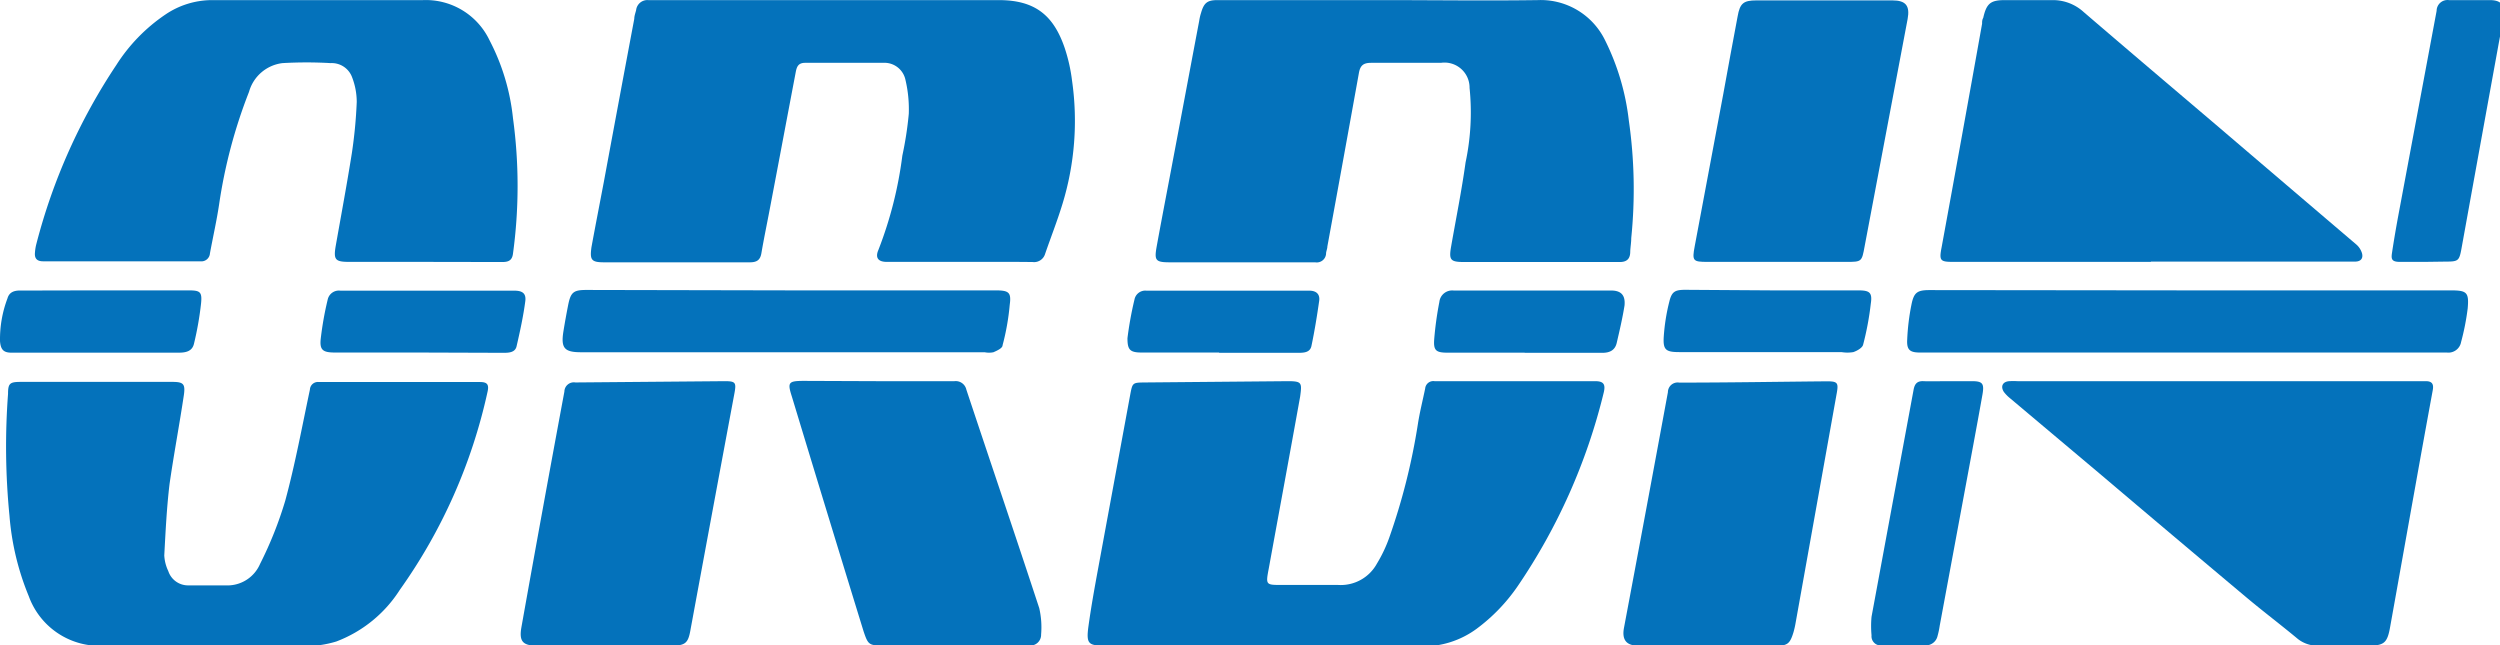
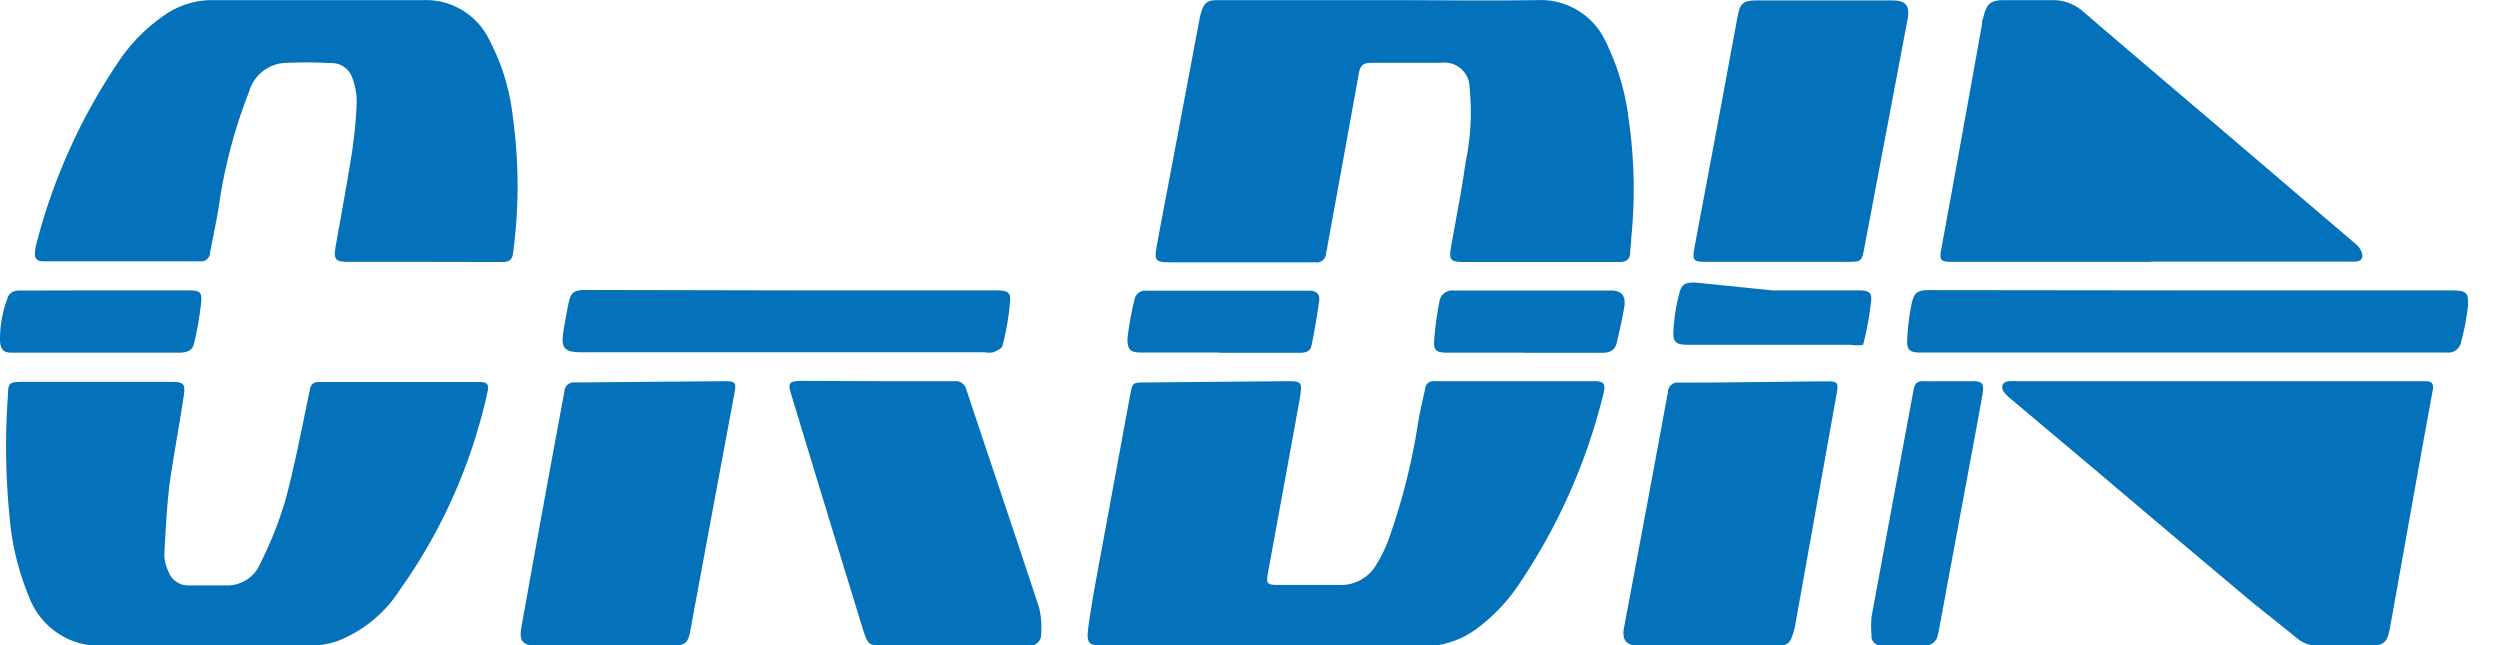
<svg xmlns="http://www.w3.org/2000/svg" xmlns:ns1="http://www.inkscape.org/namespaces/inkscape" xmlns:ns2="http://sodipodi.sourceforge.net/DTD/sodipodi-0.dtd" width="46.263mm" height="11.943mm" viewBox="0 0 46.263 11.943" version="1.1" id="svg5" ns1:version="1.1.1 (3bf5ae0d25, 2021-09-20)" ns2:docname="ordin.svg">
  <ns2:namedview id="namedview7" pagecolor="#ffffff" bordercolor="#666666" borderopacity="1.0" ns1:pageshadow="2" ns1:pageopacity="0.0" ns1:pagecheckerboard="0" ns1:document-units="mm" showgrid="false" ns1:zoom="1.4467452" ns1:cx="47.002056" ns1:cy="-4.4928436" ns1:window-width="1920" ns1:window-height="1001" ns1:window-x="-9" ns1:window-y="-9" ns1:window-maximized="1" ns1:current-layer="layer1" />
  <defs id="defs2">
    <style id="style928">.cls-1{fill:#10aa50;}.cls-2{fill:#b8c4c2;}.cls-3{fill:#12924f;}.cls-4{fill:#21313c;}</style>
    <style id="style1071">.cls-1{fill:#fff;}</style>
  </defs>
  <g ns1:label="Vrstva 1" ns1:groupmode="layer" id="layer1" transform="translate(-85.2,-153.607)">
    <g id="Vrstva_1-2" data-name="Vrstva 1" transform="matrix(0.265,0,0,0.265,85.203,153.609)" style="fill:#0472bb;fill-opacity:1">
-       <path class="cls-1" d="m 67.05,18.28 h -5.14 c -0.6,0 -0.82,-0.29 -0.58,-0.84 A 27.66,27.66 0 0 0 63,10.86 24.55,24.55 0 0 0 63.45,7.94 8.92,8.92 0 0 0 63.22,5.58 1.5,1.5 0 0 0 61.66,4.38 c -1.82,0 -3.63,0 -5.45,0 -0.5,0 -0.59,0.3 -0.66,0.68 -0.6,3.15 -1.19,6.3 -1.79,9.44 -0.2,1.06 -0.42,2.11 -0.6,3.16 -0.08,0.5 -0.33,0.65 -0.81,0.65 H 42.17 c -0.89,0 -1,-0.17 -0.88,-1.05 0.28,-1.53 0.58,-3.06 0.87,-4.59 Q 43.21,7 44.28,1.31 c 0,-0.2 0.08,-0.41 0.13,-0.61 A 0.79,0.79 0 0 1 45.26,0 h 0.47 c 8,0 16,0 24,0 2.54,0 3.83,1.06 4.61,3.35 a 11.66,11.66 0 0 1 0.51,2.27 19.8,19.8 0 0 1 -0.67,8.62 c -0.36,1.18 -0.81,2.32 -1.21,3.48 a 0.8,0.8 0 0 1 -0.87,0.57 c -1.66,-0.02 -3.36,-0.01 -5.05,-0.01 z" id="path1075" style="fill:#0472bb;fill-opacity:1" />
      <path class="cls-1" d="m 88.24,45.08 h -11 C 76,45.08 75.82,45 76,43.7 c 0.18,-1.3 0.4,-2.52 0.63,-3.78 l 2.28,-12.35 c 0.16,-0.85 0.16,-0.86 1,-0.87 l 10,-0.09 c 1,0 1,0.11 0.87,1.07 -0.72,4 -1.46,8 -2.19,12 -0.22,1.17 -0.22,1.16 0.94,1.16 1.16,0 2.6,0 3.89,0 a 2.88,2.88 0 0 0 2.72,-1.49 9.8,9.8 0 0 0 0.86,-1.81 44.37,44.37 0 0 0 2,-7.93 c 0.13,-0.84 0.34,-1.66 0.51,-2.49 a 0.57,0.57 0 0 1 0.65,-0.51 h 11.22 c 0.58,0 0.74,0.21 0.6,0.79 a 41.33,41.33 0 0 1 -6,13.51 12.45,12.45 0 0 1 -2.89,3 6.32,6.32 0 0 1 -3.84,1.22 z" id="path1077" style="fill:#0472bb;fill-opacity:1" />
      <path class="cls-1" d="m 96.5,0 c 3.62,0 7.24,0.05 10.85,0 a 5,5 0 0 1 4.72,2.8 16.85,16.85 0 0 1 1.66,5.6 33.75,33.75 0 0 1 0.17,8.22 c 0,0.32 -0.06,0.63 -0.07,0.94 0,0.51 -0.24,0.74 -0.77,0.73 -1.39,0 -2.77,0 -4.16,0 h -6.64 c -1,0 -1.11,-0.13 -0.93,-1.13 0.34,-1.94 0.73,-3.87 1,-5.82 a 16.86,16.86 0 0 0 0.28,-5.21 1.75,1.75 0 0 0 -2,-1.75 c -1.63,0 -3.26,0 -4.88,0 -0.55,0 -0.76,0.2 -0.85,0.72 q -1.08,6 -2.2,12.1 c 0,0.15 -0.07,0.3 -0.09,0.46 a 0.65,0.65 0 0 1 -0.76,0.65 c -0.66,0 -1.31,0 -2,0 h -8.16 c -1,0 -1.08,-0.14 -0.91,-1.1 0.39,-2.15 0.81,-4.29 1.21,-6.43 0.59,-3.11 1.17,-6.22 1.76,-9.33 A 3.5,3.5 0 0 1 83.86,0.89 C 84.06,0.19 84.3,0 85,0 Z" id="path1079" style="fill:#0472bb;fill-opacity:1" />
      <path class="cls-1" d="m 14.17,45.08 c -2.29,0 -4.57,-0.06 -6.86,0 A 5.26,5.26 0 0 1 2,41.63 18.49,18.49 0 0 1 0.65,36 49.24,49.24 0 0 1 0.55,27.5 c 0,-0.75 0.13,-0.84 0.91,-0.84 H 12 c 0.79,0 0.94,0.13 0.83,0.91 -0.31,2.07 -0.7,4.13 -1,6.21 -0.2,1.66 -0.28,3.34 -0.37,5 a 2.88,2.88 0 0 0 0.28,1.09 1.45,1.45 0 0 0 1.4,1 c 0.95,0 1.9,0 2.85,0 a 2.48,2.48 0 0 0 2.16,-1.5 26.61,26.61 0 0 0 1.76,-4.42 c 0.69,-2.55 1.17,-5.16 1.72,-7.75 a 0.56,0.56 0 0 1 0.63,-0.53 h 11.25 c 0.52,0 0.64,0.19 0.52,0.7 a 37.72,37.72 0 0 1 -6.12,13.81 9.06,9.06 0 0 1 -4.44,3.61 7.75,7.75 0 0 1 -2.19,0.33 c -2.37,-0.01 -4.74,-0.04 -7.11,-0.04 z" id="path1081" style="fill:#0472bb;fill-opacity:1" />
      <path class="cls-1" d="m 29.59,18.28 h -5.2 c -1,0 -1.13,-0.14 -0.95,-1.16 0.38,-2.15 0.78,-4.29 1.12,-6.44 A 32.91,32.91 0 0 0 24.9,7.11 4.8,4.8 0 0 0 24.58,5.4 a 1.51,1.51 0 0 0 -1.5,-1 29.15,29.15 0 0 0 -3.37,0 2.77,2.77 0 0 0 -2.33,2 35.62,35.62 0 0 0 -2.09,7.86 c -0.17,1.14 -0.43,2.28 -0.64,3.42 a 0.6,0.6 0 0 1 -0.67,0.56 H 3 c -0.43,0 -0.61,-0.2 -0.57,-0.61 A 3.23,3.23 0 0 1 2.53,17.02 40.92,40.92 0 0 1 8.12,4.52 12.07,12.07 0 0 1 11.55,1 5.82,5.82 0 0 1 14.77,0 c 4.91,0 9.83,0 14.74,0 a 4.93,4.93 0 0 1 4.66,2.8 15.11,15.11 0 0 1 1.64,5.44 34.92,34.92 0 0 1 0,9.47 c -0.06,0.47 -0.32,0.58 -0.74,0.58 z" id="path1083" style="fill:#0472bb;fill-opacity:1" />
      <path class="cls-1" d="m 154.89,26.61 h 14.49 c 0.44,0 0.57,0.2 0.49,0.63 q -0.63,3.42 -1.24,6.84 c -0.58,3.22 -1.15,6.44 -1.73,9.66 -0.2,1.15 -0.41,1.34 -1.56,1.34 -1.15,0 -2.25,0 -3.37,0 a 2.24,2.24 0 0 1 -1.51,-0.46 c -1.2,-1 -2.41,-1.91 -3.59,-2.9 q -5.15,-4.32 -10.28,-8.67 l -6.24,-5.25 a 2.56,2.56 0 0 1 -0.43,-0.44 c -0.25,-0.39 -0.08,-0.72 0.38,-0.75 a 5.42,5.42 0 0 1 0.57,0 z" id="path1085" style="fill:#0472bb;fill-opacity:1" />
      <path class="cls-1" d="m 150.19,18.28 h -13.8 c -0.91,0 -1,-0.08 -0.82,-1 Q 137,9.49 138.4,1.65 c 0,-0.14 0,-0.27 0.08,-0.41 C 138.71,0.22 139,0 140,0 h 3.32 a 3.18,3.18 0 0 1 2.17,0.83 c 3.06,2.63 6.13,5.23 9.2,7.84 q 4.94,4.22 9.87,8.42 a 1.32,1.32 0 0 1 0.37,0.59 c 0.09,0.34 -0.07,0.57 -0.46,0.58 h -14.28 z" id="path1087" style="fill:#0472bb;fill-opacity:1" />
      <path class="cls-1" d="m 61.24,26.61 c 1.8,0 3.6,0 5.4,0 a 0.76,0.76 0 0 1 0.83,0.59 c 1.69,5.09 3.42,10.17 5.09,15.26 a 5.93,5.93 0 0 1 0.13,1.84 0.75,0.75 0 0 1 -0.81,0.77 H 71.41 61.6 c -0.94,0 -1,-0.08 -1.31,-1 q -2.52,-8.18 -5,-16.37 c -0.32,-1 -0.27,-1.11 0.84,-1.11 z" id="path1089" style="fill:#0472bb;fill-opacity:1" />
      <path class="cls-1" d="m 119.22,45.08 h -4.83 c -0.83,0 -1.15,-0.41 -1,-1.23 q 1.55,-8.23 3.07,-16.47 a 0.68,0.68 0 0 1 0.79,-0.67 c 3.44,0 6.88,-0.06 10.32,-0.09 0.74,0 0.81,0.11 0.68,0.83 l -2.88,16.08 a 6,6 0 0 1 -0.14,0.61 c -0.25,0.82 -0.42,0.95 -1.29,0.95 z" id="path1091" style="fill:#0472bb;fill-opacity:1" />
      <path class="cls-1" d="m 42.2,45.08 h -4.73 c -1,0 -1.24,-0.33 -1.07,-1.29 q 1.47,-8.24 3,-16.45 A 0.66,0.66 0 0 1 40.17,26.7 L 50.6,26.61 c 0.75,0 0.81,0.1 0.68,0.82 q -1.47,7.86 -2.92,15.71 c -0.05,0.29 -0.11,0.58 -0.16,0.87 -0.16,0.89 -0.36,1.06 -1.28,1.07 z" id="path1093" style="fill:#0472bb;fill-opacity:1" />
      <path class="cls-1" d="m 124.15,18.28 h -4.94 c -1,0 -1.07,-0.07 -0.88,-1.08 q 1,-5.34 2,-10.66 0.49,-2.71 1,-5.41 c 0.16,-0.9 0.4,-1.11 1.31,-1.11 h 9.5 c 0.94,0 1.23,0.38 1.06,1.3 q -1.5,7.94 -3,15.86 c -0.2,1.1 -0.2,1.1 -1.3,1.1 z" id="path1095" style="fill:#0472bb;fill-opacity:1" />
      <path class="cls-1" d="m 153,20.27 h 18.12 c 1.13,0 1.29,0.13 1.19,1.26 a 17,17 0 0 1 -0.46,2.34 0.9,0.9 0 0 1 -1,0.74 h -36.79 c -0.71,0 -0.93,-0.19 -0.89,-0.9 a 15.74,15.74 0 0 1 0.3,-2.46 c 0.17,-0.84 0.41,-1 1.26,-1 z" id="path1097" style="fill:#0472bb;fill-opacity:1" />
      <path class="cls-1" d="M 55.22,20.27 H 69.5 c 0.93,0 1.12,0.13 1,1 A 16.74,16.74 0 0 1 70,24.1 c 0,0.21 -0.39,0.38 -0.64,0.49 a 1.55,1.55 0 0 1 -0.61,0 H 40.56 c -1.16,0 -1.41,-0.29 -1.23,-1.44 0.1,-0.62 0.21,-1.23 0.33,-1.84 0.18,-0.91 0.37,-1.07 1.28,-1.07 z" id="path1099" style="fill:#0472bb;fill-opacity:1" />
      <path class="cls-1" d="m 136.12,26.61 h 1.56 c 0.74,0 0.88,0.15 0.75,0.91 -0.21,1.19 -0.43,2.38 -0.65,3.57 l -2.34,12.6 a 5.59,5.59 0 0 1 -0.15,0.71 0.84,0.84 0 0 1 -0.83,0.66 c -1,0 -2,0 -3.06,0 a 0.64,0.64 0 0 1 -0.72,-0.7 7,7 0 0 1 0,-1.3 q 1.47,-7.94 2.94,-15.87 c 0.08,-0.41 0.26,-0.6 0.69,-0.58 0.43,0.02 1.17,0 1.76,0 z" id="path1101" style="fill:#0472bb;fill-opacity:1" />
-       <path class="cls-1" d="m 169.3,18.28 c -0.58,0 -1.15,0 -1.72,0 -0.57,0 -0.62,-0.19 -0.56,-0.6 0.13,-0.87 0.28,-1.74 0.44,-2.61 Q 168.8,7.92 170.14,0.75 A 0.76,0.76 0 0 1 171,0 h 2.86 c 0.78,0 1.08,0.35 0.95,1.16 -0.13,0.81 -0.28,1.56 -0.42,2.34 q -1.26,6.92 -2.51,13.83 c -0.16,0.88 -0.22,0.93 -1.11,0.93 z" id="path1103" style="fill:#0472bb;fill-opacity:1" />
-       <path class="cls-1" d="m 123.75,20.27 h 6 c 0.77,0 1,0.13 0.88,0.91 a 20.42,20.42 0 0 1 -0.54,2.89 c -0.06,0.22 -0.42,0.42 -0.68,0.51 a 2.54,2.54 0 0 1 -0.83,0 h -11.33 c -0.94,0 -1.14,-0.16 -1.08,-1.08 a 13.59,13.59 0 0 1 0.39,-2.45 c 0.17,-0.7 0.4,-0.82 1.12,-0.82 z" id="path1105" style="fill:#0472bb;fill-opacity:1" />
-       <path class="cls-1" d="m 29.2,24.61 c -1.94,0 -3.87,0 -5.81,0 -0.86,0 -1.1,-0.17 -1,-1 a 22.64,22.64 0 0 1 0.48,-2.69 0.8,0.8 0 0 1 0.89,-0.63 h 12.15 c 0.57,0 0.83,0.2 0.76,0.74 -0.14,1.06 -0.37,2.11 -0.61,3.15 -0.1,0.42 -0.52,0.45 -0.9,0.45 z" id="path1107" style="fill:#0472bb;fill-opacity:1" />
+       <path class="cls-1" d="m 123.75,20.27 h 6 c 0.77,0 1,0.13 0.88,0.91 a 20.42,20.42 0 0 1 -0.54,2.89 a 2.54,2.54 0 0 1 -0.83,0 h -11.33 c -0.94,0 -1.14,-0.16 -1.08,-1.08 a 13.59,13.59 0 0 1 0.39,-2.45 c 0.17,-0.7 0.4,-0.82 1.12,-0.82 z" id="path1105" style="fill:#0472bb;fill-opacity:1" />
      <path class="cls-1" d="m 7.4,20.27 h 5.76 c 0.8,0 0.95,0.1 0.87,0.9 a 22.16,22.16 0 0 1 -0.49,2.8 c -0.12,0.57 -0.59,0.65 -1.09,0.65 -3.33,0 -6.65,0 -10,0 -0.55,0 -1.11,0 -1.66,0 -0.55,0 -0.75,-0.21 -0.8,-0.79 a 8.07,8.07 0 0 1 0.52,-3 c 0.13,-0.46 0.5,-0.56 0.94,-0.55 2,0 3.97,-0.01 5.95,-0.01 z" id="path1109" style="fill:#0472bb;fill-opacity:1" />
      <path class="cls-1" d="m 85.12,24.61 c -1.8,0 -3.6,0 -5.4,0 -0.83,0 -1,-0.19 -1,-1 a 24.64,24.64 0 0 1 0.49,-2.7 0.77,0.77 0 0 1 0.84,-0.62 q 5.69,0 11.37,0 c 0.48,0 0.75,0.24 0.69,0.7 -0.15,1.05 -0.32,2.11 -0.54,3.15 -0.09,0.47 -0.53,0.49 -0.92,0.49 h -5.53 z" id="path1111" style="fill:#0472bb;fill-opacity:1" />
      <path class="cls-1" d="m 106.47,24.62 h -5.39 c -0.8,0 -1,-0.14 -0.94,-0.93 a 23.38,23.38 0 0 1 0.36,-2.61 0.9,0.9 0 0 1 1,-0.8 c 3.68,0 7.37,0 11,0 0.71,0 1,0.35 0.93,1.05 -0.14,0.87 -0.34,1.73 -0.54,2.59 -0.12,0.55 -0.52,0.71 -1,0.71 h -5.45 z" id="path1113" style="fill:#0472bb;fill-opacity:1" />
    </g>
  </g>
  <style type="text/css" id="style824">
	.st0{fill:#009CDE;}
</style>
</svg>